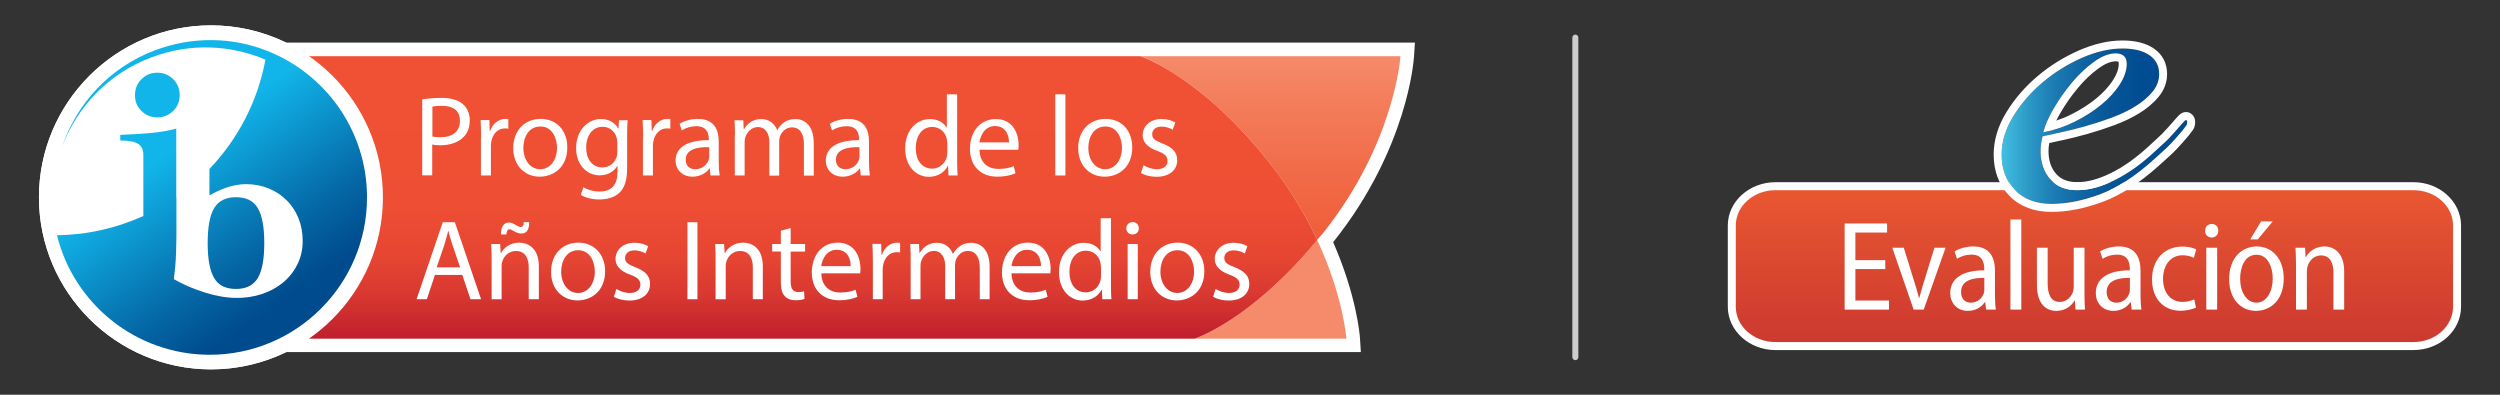
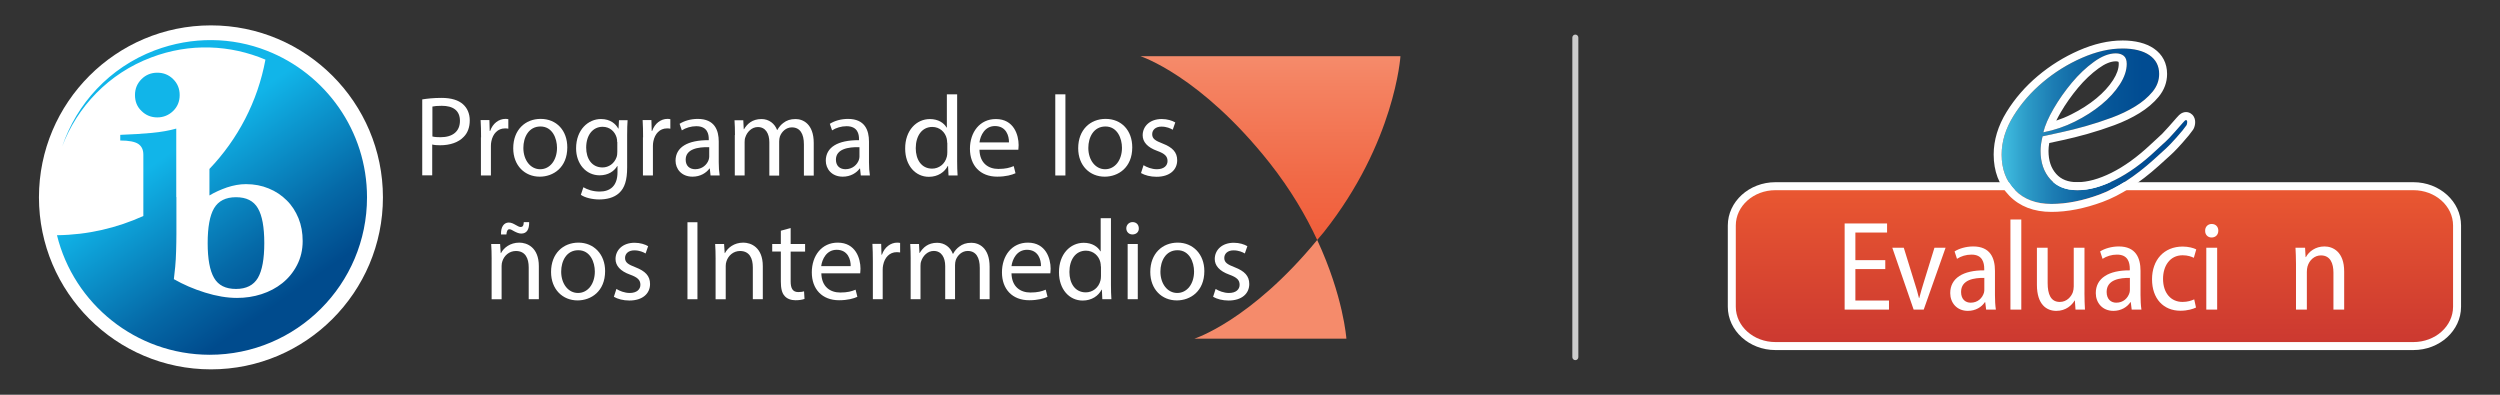
<svg xmlns="http://www.w3.org/2000/svg" id="Layer_1" viewBox="0 0 1330 210">
  <rect x="0" y="0" width="1330" height="210" fill="#333333" stroke="none" />
  <defs>
    <style>.cls-1{fill:url(#linear-gradient);}.cls-2{fill:#f58b6b;}.cls-3{fill:#fff;}.cls-4{fill:#ccc;}.cls-5{fill:url(#linear-gradient-3);}.cls-6{fill:url(#linear-gradient-4);}.cls-7{fill:url(#linear-gradient-2);}.cls-8{fill:url(#linear-gradient-5);}</style>
    <linearGradient id="linear-gradient" x1="1114.24" y1="101.18" x2="1114.24" y2="181.98" gradientUnits="userSpaceOnUse">
      <stop offset="0" stop-color="#e95731" />
      <stop offset="1" stop-color="#cc3930" />
    </linearGradient>
    <linearGradient id="linear-gradient-2" x1="1064.89" y1="67.15" x2="1163.59" y2="67.15" gradientUnits="userSpaceOnUse">
      <stop offset="0" stop-color="#42c1e3" />
      <stop offset=".01" stop-color="#3fbde0" />
      <stop offset=".14" stop-color="#2c9ac7" />
      <stop offset=".28" stop-color="#1c7cb3" />
      <stop offset=".43" stop-color="#0f66a3" />
      <stop offset=".58" stop-color="#065698" />
      <stop offset=".76" stop-color="#014c92" />
      <stop offset="1" stop-color="#004a90" />
    </linearGradient>
    <linearGradient id="linear-gradient-3" x1="675.88" y1="-127.9" x2="675.88" y2="-277.97" gradientTransform="translate(0 -98) scale(1 -1)" gradientUnits="userSpaceOnUse">
      <stop offset="0" stop-color="#f58b6b" />
      <stop offset=".1" stop-color="#f48261" />
      <stop offset=".44" stop-color="#f16946" />
      <stop offset=".73" stop-color="#f05936" />
      <stop offset=".96" stop-color="#ef5430" />
    </linearGradient>
    <linearGradient id="linear-gradient-4" x1="432.63" y1="-127.45" x2="432.63" y2="-278.17" gradientTransform="translate(0 -98) scale(1 -1)" gradientUnits="userSpaceOnUse">
      <stop offset=".18" stop-color="#f05033" />
      <stop offset=".53" stop-color="#ee4e33" />
      <stop offset=".71" stop-color="#e64632" />
      <stop offset=".84" stop-color="#d93930" />
      <stop offset=".96" stop-color="#c6262e" />
      <stop offset="1" stop-color="#be1e2d" />
    </linearGradient>
    <linearGradient id="linear-gradient-5" x1="63.72" y1="-134.69" x2="159.58" y2="-271.59" gradientTransform="translate(0 -98) scale(1 -1)" gradientUnits="userSpaceOnUse">
      <stop offset=".31" stop-color="#11b5e9" />
      <stop offset=".71" stop-color="#0569a7" />
      <stop offset=".9" stop-color="#004b8d" />
    </linearGradient>
  </defs>
  <g>
    <g>
      <path class="cls-3" d="M1283.93,96.93h-339.39c-13.98,0-25.35,10.33-25.35,23.04v43.22c0,12.7,11.37,23.04,25.35,23.04h339.39c13.98,0,25.35-10.33,25.35-23.04v-43.22c0-12.7-11.37-23.04-25.35-23.04h0Z" />
      <path class="cls-1" d="M1283.93,181.98h-339.39c-11.65,0-21.1-8.41-21.1-18.79v-43.22c0-10.38,9.45-18.79,21.1-18.79h339.39c11.65,0,21.1,8.41,21.1,18.79v43.22c0,10.38-9.45,18.79-21.1,18.79Z" />
    </g>
    <g>
      <path class="cls-3" d="M1002.97,143.15h-15.91v16.73h17.88v4.83h-23.59v-45.83h22.57v4.83h-16.86v14.69h15.91v4.76Z" />
      <path class="cls-3" d="M1012.81,131.79l5.71,18.49c.95,2.79,1.7,5.58,2.38,8.3h.14c.68-2.72,1.5-5.44,2.38-8.3l5.71-18.49h5.92l-11.63,32.91h-5.37l-11.35-32.91h6.12Z" />
      <path class="cls-3" d="M1056.62,164.7l-.48-3.94h-.2c-1.7,2.58-4.9,4.62-9.04,4.62-5.98,0-9.38-4.42-9.38-9.45,0-8.02,6.94-12.17,18.09-12.1v-.82c0-3.2-.88-7.62-6.87-7.55-2.72,0-5.51,.82-7.62,2.24l-1.29-3.94c2.31-1.5,6.05-2.65,9.93-2.65,9.04,0,11.56,6.12,11.56,12.99v12.85c0,2.72,.14,5.51,.48,7.75h-5.17Zm-.95-16.86c-5.3-.07-12.38,.88-12.38,7.48,0,4.01,2.45,5.71,5.1,5.71,3.74,0,6.19-2.38,7.07-5.3,.2-.61,.2-1.29,.2-1.9v-5.98Z" />
      <path class="cls-3" d="M1069.55,116.77h5.78v47.94h-5.78v-47.94Z" />
      <path class="cls-3" d="M1108.93,155.73c0,3.47,.14,6.39,.27,8.98h-5.03l-.34-4.83h-.14c-1.36,2.38-4.56,5.51-9.72,5.51s-10.33-3.33-10.33-13.87v-19.72h5.71v18.77c0,5.92,1.63,10.06,6.46,10.06,3.74,0,6.12-2.86,6.94-5.17,.27-.88,.48-1.9,.48-3.06v-20.6h5.71v23.93Z" />
      <path class="cls-3" d="M1134.06,164.7l-.48-3.94h-.2c-1.7,2.58-4.9,4.62-9.04,4.62-5.98,0-9.38-4.42-9.38-9.45,0-8.02,6.94-12.17,18.09-12.1v-.82c0-3.2-.88-7.62-6.87-7.55-2.72,0-5.51,.82-7.62,2.24l-1.29-3.94c2.31-1.5,6.05-2.65,9.93-2.65,9.04,0,11.56,6.12,11.56,12.99v12.85c0,2.72,.14,5.51,.48,7.75h-5.17Zm-.95-16.86c-5.3-.07-12.38,.88-12.38,7.48,0,4.01,2.45,5.71,5.1,5.71,3.74,0,6.19-2.38,7.07-5.3,.2-.61,.2-1.29,.2-1.9v-5.98Z" />
      <path class="cls-3" d="M1168.27,163.61c-1.5,.75-4.49,1.7-8.3,1.7-9.04,0-15.09-6.46-15.09-16.73s6.32-17.41,16.32-17.41c2.99,0,5.78,.75,7.21,1.5l-1.29,4.49c-1.22-.61-3.2-1.36-5.98-1.36-6.87,0-10.4,5.85-10.4,12.51,0,7.68,4.28,12.31,10.33,12.31,2.79,0,4.69-.68,6.26-1.36l.95,4.35Z" />
      <path class="cls-3" d="M1180.14,122.75c0,2.04-1.36,3.6-3.6,3.6-2.04,0-3.47-1.56-3.4-3.6-.07-2.04,1.43-3.6,3.47-3.6,2.18,0,3.54,1.5,3.54,3.6Zm-6.39,41.95v-32.91h5.78v32.91h-5.78Z" />
-       <path class="cls-3" d="M1214.94,148.04c0,12.31-7.68,17.34-14.75,17.34-8.02,0-14.28-6.19-14.28-16.93,0-11.29,6.73-17.34,14.75-17.34s14.28,6.46,14.28,16.93Zm-23.19,.27c0,6.66,3.2,12.71,8.7,12.71s8.64-6.12,8.64-12.85c0-5.44-2.24-12.65-8.64-12.65s-8.7,6.87-8.7,12.78Zm17.34-30.53l-7.96,9.59h-4.01l5.78-9.59h6.19Z" />
      <path class="cls-3" d="M1221.47,140.56c0-3.54-.14-6.05-.27-8.77h5.1l.27,4.96h.2c1.56-2.92,5.03-5.64,9.86-5.64,4.56,0,10.47,2.92,10.47,13.26v20.33h-5.71v-19.65c0-4.9-1.63-9.18-6.66-9.18-3.4,0-6.19,2.52-7.14,5.92-.2,.75-.34,1.77-.34,2.86v20.06h-5.78v-24.14Z" />
    </g>
    <g>
      <path class="cls-7" d="M1163.41,64.2c.36,.38,.1,2-.21,2.43-1.44,1.99-2.49,3.37-5.43,6.64-5.2,5.8-5.1,5.3-12.13,11.76-9.91,8.9-19.42,15.04-28.54,18.41-9.12,3.37-17.7,5.06-25.74,5.06s-14.65-2.44-19.38-7.32c-4.74-4.88-7.11-11.2-7.11-18.95,0-6.89,2.08-13.71,6.25-20.46,4.16-6.75,9.4-12.78,15.72-18.09,6.32-5.31,13.25-9.62,20.78-12.92,7.54-3.3,14.68-4.95,21.43-4.95,6.17,0,10.98,1.18,14.43,3.55,3.45,2.37,5.17,5.71,5.17,10.01,0,3.45-1.18,6.61-3.55,9.48-2.37,2.87-5.42,5.46-9.15,7.75-3.74,2.3-7.93,4.31-12.6,6.03-4.67,1.72-9.3,3.23-13.89,4.52-4.6,1.29-8.9,2.37-12.92,3.23-4.02,.86-7.32,1.58-9.91,2.15-.72,2.87-1.08,5.46-1.08,7.75,0,6.17,1.72,11.2,5.17,15.08,3.45,3.88,8.25,5.82,14.43,5.82s12.67-1.79,19.92-5.38c7.25-3.59,14.54-8.83,21.86-15.72,5.6-5.31,4.91-4.11,10.08-9.93,5.17-5.81,4.32-5,5.2-5.86s1.18-.09,1.18-.09Zm-31.97-30.22c0-2.01-.54-3.45-1.62-4.31-1.08-.86-2.48-1.29-4.2-1.29-3.59,0-7.47,1.51-11.63,4.52-4.17,3.02-8.08,6.71-11.74,11.09-3.66,4.38-6.89,8.97-9.69,13.78-2.8,4.81-4.63,9.01-5.49,12.6,5.89-1.15,11.49-3.05,16.8-5.71,5.31-2.66,10.02-5.67,14.11-9.05,4.09-3.37,7.36-6.96,9.8-10.77,2.44-3.8,3.66-7.43,3.66-10.88Z" />
      <path class="cls-3" d="M1129.07,25.8c6.17,0,10.98,1.18,14.43,3.55,3.45,2.37,5.17,5.71,5.17,10.01,0,3.45-1.18,6.61-3.55,9.48-2.37,2.87-5.42,5.46-9.15,7.75-3.74,2.3-7.93,4.31-12.6,6.03-4.67,1.72-9.3,3.23-13.89,4.52-4.6,1.29-8.9,2.37-12.92,3.23-4.02,.86-7.32,1.58-9.91,2.15-.72,2.87-1.08,5.46-1.08,7.75,0,6.17,1.72,11.2,5.17,15.08,3.45,3.88,8.25,5.82,14.43,5.82s12.67-1.79,19.92-5.38c7.25-3.59,14.54-8.83,21.86-15.72,5.6-5.31,4.91-4.11,10.08-9.93,5.17-5.81,4.32-5,5.2-5.86,.32-.31,.56-.4,.74-.4,.32,0,.44,.32,.44,.32,.36,.38,.1,2-.21,2.43-1.44,1.99-2.49,3.37-5.43,6.64-5.2,5.8-5.1,5.3-12.13,11.76-9.91,8.9-19.42,15.04-28.54,18.41-9.12,3.37-17.7,5.06-25.74,5.06s-14.65-2.44-19.38-7.32c-4.74-4.88-7.11-11.2-7.11-18.95,0-6.89,2.08-13.71,6.25-20.46,4.16-6.75,9.4-12.78,15.72-18.09,6.32-5.31,13.25-9.62,20.78-12.92,7.54-3.3,14.68-4.95,21.43-4.95m-42,44.58c5.89-1.15,11.49-3.05,16.8-5.71,5.31-2.66,10.02-5.67,14.11-9.05,4.09-3.37,7.36-6.96,9.8-10.77,2.44-3.8,3.66-7.43,3.66-10.88,0-2.01-.54-3.45-1.62-4.31-1.08-.86-2.48-1.29-4.2-1.29-3.59,0-7.47,1.51-11.63,4.52-4.17,3.02-8.08,6.71-11.74,11.09-3.66,4.38-6.89,8.97-9.69,13.78-2.8,4.81-4.63,9.01-5.49,12.6m42-48.83c-7.3,0-15.09,1.79-23.13,5.31-7.88,3.45-15.22,8.02-21.81,13.56-6.64,5.58-12.22,12.01-16.6,19.11-4.56,7.4-6.88,15.03-6.88,22.69,0,8.86,2.8,16.24,8.31,21.91,5.55,5.71,13.1,8.61,22.43,8.61,8.5,0,17.65-1.79,27.21-5.32,9.58-3.54,19.64-10.02,29.9-19.24,1.88-1.73,3.23-2.94,4.32-3.91,3.11-2.79,4.16-3.73,8.14-8.17,3.11-3.47,4.23-4.95,5.7-6.98,1.02-1.4,1.86-4.75,.42-7.1-.83-1.45-2.4-2.39-4.1-2.39-.92,0-2.31,.28-3.68,1.59-.57,.55-.67,.66-1.28,1.37-.52,.6-1.61,1.86-4.16,4.73-3.3,3.71-4.03,4.37-5.81,5.96-.95,.85-2.13,1.91-4.02,3.71-6.98,6.56-13.98,11.61-20.82,15-6.63,3.28-12.69,4.94-18.04,4.94-4.95,0-8.63-1.44-11.25-4.39-2.76-3.1-4.1-7.11-4.1-12.25,0-1.27,.14-2.67,.4-4.19,2.2-.48,4.62-1.01,7.22-1.56,4.09-.88,8.52-1.98,13.18-3.3,4.68-1.32,9.46-2.87,14.21-4.63,4.91-1.81,9.4-3.97,13.35-6.4,4.12-2.53,7.55-5.45,10.21-8.67,3-3.64,4.52-7.74,4.52-12.18,0-5.69-2.42-10.36-7.01-13.52-4.15-2.85-9.82-4.3-16.84-4.3h0Zm-35.13,42.65c.67-1.36,1.43-2.78,2.3-4.28,2.66-4.57,5.79-9.01,9.28-13.2,3.42-4.09,7.11-7.58,10.97-10.37,3.4-2.47,6.48-3.72,9.14-3.72,.46,0,1.06,.05,1.44,.29,.04,.13,.12,.45,.12,1.06,0,2.6-1.01,5.49-2.99,8.58-2.2,3.42-5.2,6.71-8.93,9.78-3.82,3.15-8.3,6.02-13.31,8.52-2.59,1.3-5.28,2.41-8.03,3.32h0Z" />
    </g>
  </g>
  <path class="cls-4" d="M838.08,191.6c-.89,0-1.6-.72-1.6-1.6V20c0-.89,.72-1.6,1.6-1.6s1.6,.72,1.6,1.6V190c0,.89-.72,1.6-1.6,1.6Z" />
  <g id="Layer_2">
-     <path class="cls-3" d="M752.25,30.29l.48-7.61H152.31c-12.12-5.86-25.67-9.19-40.01-9.19-50.46,0-91.58,41.04-91.58,91.5s41.12,91.5,91.66,91.5c14.34,0,27.89-3.33,40.01-9.19H723.97l-.48-7.61c-.08-.95-1.58-21.94-14.26-50.86,.24-.32,.48-.55,.71-.87,38.82-49.04,42.15-95.7,42.3-97.68Z" />
    <g>
      <g>
        <path class="cls-5" d="M606.72,29.9s31.85,10.22,68.68,56.72c11.25,14.26,19.41,28.28,25.35,41.04,1.11-1.35,2.38-2.77,3.49-4.12,37.95-47.85,40.8-93.64,40.8-93.64,0,0-138.32,0-138.32,0Z" />
        <path class="cls-2" d="M635.4,180.18h80.88s-1.51-22.34-15.53-52.52c-35.49,43.1-65.36,52.52-65.36,52.52Z" />
-         <path class="cls-6" d="M164.51,180.18h470.97s29.87-9.51,65.28-52.52c-5.94-12.75-14.1-26.86-25.43-41.12-36.92-46.58-68.68-56.64-68.68-56.64H164.51" />
      </g>
      <g>
        <path class="cls-3" d="M112.22,13.5C61.76,13.5,20.72,54.54,20.72,105s41.04,91.5,91.5,91.5,91.5-41.04,91.5-91.5S162.69,13.5,112.22,13.5Z" />
        <path class="cls-8" d="M195.25,105c0,46.27-37.47,83.74-83.74,83.74-39.29-.08-72.25-27.17-81.2-63.61,16.4-.16,31.93-3.88,45.95-10.22v-32.64c0-2.61-.87-4.44-2.69-5.7-1.82-1.19-4.99-1.82-9.59-1.82v-3.01c6.1-.24,11.65-.55,16.72-1.03,5.07-.48,9.43-1.27,13.07-2.3v36.44l.08-.08v19.73c0,3.09-.08,6.1-.16,9.11-.08,3.01-.24,5.78-.48,8.32-.24,2.61-.48,4.75-.71,6.58,4.99,2.85,10.46,5.23,16.56,7.13s11.72,2.85,17.03,2.85c4.44,0,8.79-.63,12.99-1.98,4.2-1.35,7.92-3.33,11.09-5.86,3.25-2.61,5.86-5.78,7.84-9.59,1.98-3.8,3.01-8.08,3.01-12.83,0-4.36-.71-8.4-2.22-12.12-1.51-3.64-3.56-6.89-6.26-9.51-2.69-2.69-5.86-4.83-9.59-6.34-3.64-1.51-7.68-2.3-12.12-2.3-3.33,0-6.65,.63-10.06,1.74-3.41,1.19-6.58,2.61-9.35,4.28v-14.1c15.05-15.76,25.67-35.81,29.79-58.15-18.7-7.92-40.24-8.95-60.68-1.19-22.82,8.56-39.45,26.3-47.45,47.37,7.68-22.66,25.03-41.91,49.2-51.1,20.2-7.61,41.27-7.05,59.65,.16h0c31.21,12.2,53.32,42.54,53.32,78.03Zm-81.36,42.86c2.3,3.96,6.18,5.86,11.65,5.86s9.35-1.98,11.65-5.86c2.3-3.96,3.41-10.14,3.41-18.54s-1.11-14.66-3.41-18.54c-2.3-3.96-6.18-5.86-11.65-5.86s-9.35,1.98-11.65,5.86c-2.3,3.88-3.41,10.14-3.41,18.54s1.11,14.58,3.41,18.54Zm-21.79-88.81c2.3-2.22,3.49-5.07,3.49-8.48s-1.19-6.26-3.49-8.48c-2.3-2.3-5.15-3.41-8.4-3.41s-6.1,1.11-8.4,3.41c-2.3,2.3-3.49,5.07-3.49,8.48s1.11,6.26,3.49,8.48c2.3,2.3,5.15,3.41,8.4,3.41s6.1-1.19,8.4-3.41Z" />
      </g>
    </g>
    <path class="cls-3" d="M224.72,52.87c2.54-.4,5.86-.79,10.14-.79,5.23,0,9.03,1.19,11.49,3.41,2.22,1.98,3.56,4.91,3.56,8.56s-1.11,6.65-3.17,8.71c-2.77,3.01-7.37,4.52-12.52,4.52-1.58,0-3.01-.08-4.28-.4v16.4h-5.31V52.87h.08Zm5.31,19.73c1.19,.32,2.61,.4,4.36,.4,6.42,0,10.3-3.09,10.3-8.71s-3.8-8-9.66-8c-2.3,0-4.04,.16-4.99,.4v15.92Z" />
    <path class="cls-3" d="M255.93,73.07c0-3.49-.08-6.42-.24-9.19h4.67l.16,5.78h.24c1.35-3.96,4.59-6.42,8.16-6.42,.63,0,1.03,.08,1.51,.16v5.07c-.55-.16-1.11-.16-1.82-.16-3.8,0-6.42,2.85-7.21,6.89-.16,.71-.24,1.58-.24,2.46v15.69h-5.31v-20.28h.08Z" />
    <path class="cls-3" d="M301.8,78.38c0,10.85-7.53,15.61-14.66,15.61-7.92,0-14.1-5.86-14.1-15.13,0-9.82,6.42-15.61,14.58-15.61,8.48,0,14.18,6.18,14.18,15.13Zm-23.37,.32c0,6.42,3.72,11.33,8.95,11.33s8.95-4.83,8.95-11.41c0-4.99-2.46-11.33-8.79-11.33s-9.11,5.78-9.11,11.41Z" />
    <path class="cls-3" d="M333.88,63.96c-.16,2.14-.24,4.52-.24,8.08v17.11c0,6.73-1.35,10.85-4.2,13.47-2.85,2.69-6.97,3.49-10.69,3.49-3.49,0-7.45-.87-9.74-2.46l1.35-4.04c1.98,1.19,4.99,2.3,8.64,2.3,5.47,0,9.51-2.85,9.51-10.3v-3.25h-.16c-1.66,2.77-4.83,4.91-9.35,4.91-7.29,0-12.52-6.18-12.52-14.34,0-9.98,6.5-15.61,13.23-15.61,5.07,0,7.92,2.69,9.19,5.07h.16l.24-4.44h4.59Zm-5.55,11.57c0-.87-.08-1.66-.32-2.46-.95-3.09-3.56-5.62-7.45-5.62-5.07,0-8.71,4.28-8.71,11.09,0,5.78,2.93,10.54,8.71,10.54,3.25,0,6.26-2.06,7.45-5.47,.32-.87,.4-1.98,.4-2.85v-5.23h-.08Z" />
    <path class="cls-3" d="M342.12,73.07c0-3.49-.08-6.42-.24-9.19h4.67l.16,5.78h.24c1.35-3.96,4.59-6.42,8.16-6.42,.63,0,1.03,.08,1.51,.16v5.07c-.55-.16-1.11-.16-1.82-.16-3.8,0-6.42,2.85-7.21,6.89-.16,.71-.24,1.58-.24,2.46v15.69h-5.31v-20.28h.08Z" />
    <path class="cls-3" d="M378.01,93.35l-.4-3.72h-.16c-1.66,2.3-4.83,4.36-9.03,4.36-5.94,0-9.03-4.2-9.03-8.48,0-7.13,6.34-11.01,17.67-10.93v-.63c0-2.46-.63-6.81-6.65-6.81-2.77,0-5.62,.87-7.68,2.22l-1.19-3.49c2.46-1.58,5.94-2.61,9.66-2.61,9.03,0,11.17,6.1,11.17,12.04v11.01c0,2.54,.16,5.07,.48,7.05h-4.83Zm-.79-15.05c-5.86-.16-12.44,.95-12.44,6.65,0,3.49,2.3,5.07,5.07,5.07,3.8,0,6.26-2.46,7.13-4.91,.16-.55,.32-1.19,.32-1.66v-5.15h-.08Z" />
    <path class="cls-3" d="M391,71.89c0-3.01-.08-5.55-.24-7.92h4.67l.24,4.75h.16c1.66-2.77,4.36-5.39,9.27-5.39,4.04,0,7.05,2.46,8.32,5.86h.08c.95-1.66,2.06-2.93,3.25-3.8,1.74-1.35,3.72-2.06,6.5-2.06,3.88,0,9.66,2.54,9.66,12.75v17.35h-5.23v-16.64c0-5.62-2.06-9.03-6.42-9.03-3.01,0-5.39,2.22-6.34,4.83-.24,.71-.4,1.66-.4,2.69v18.14h-5.23v-17.75c0-4.67-2.06-8.08-6.1-8.08-3.33,0-5.78,2.69-6.65,5.39-.32,.79-.4,1.66-.4,2.61v17.75h-5.23v-21.47h.08Z" />
    <path class="cls-3" d="M457.94,93.35l-.4-3.72h-.16c-1.66,2.3-4.83,4.36-9.03,4.36-5.94,0-9.03-4.2-9.03-8.48,0-7.13,6.34-11.01,17.67-10.93v-.63c0-2.46-.63-6.81-6.65-6.81-2.77,0-5.62,.87-7.68,2.22l-1.19-3.49c2.46-1.58,5.94-2.61,9.66-2.61,9.03,0,11.17,6.1,11.17,12.04v11.01c0,2.54,.16,5.07,.48,7.05h-4.83Zm-.79-15.05c-5.86-.16-12.44,.95-12.44,6.65,0,3.49,2.3,5.07,5.07,5.07,3.8,0,6.26-2.46,7.13-4.91,.16-.55,.32-1.19,.32-1.66v-5.15h-.08Z" />
    <path class="cls-3" d="M509.2,50.18v35.57c0,2.61,.08,5.62,.24,7.61h-4.83l-.24-5.07h-.16c-1.66,3.25-5.23,5.78-10.06,5.78-7.13,0-12.6-6.02-12.6-14.97-.08-9.74,6.02-15.76,13.15-15.76,4.52,0,7.53,2.14,8.87,4.52h.16v-17.67h5.47Zm-5.31,25.75c0-.63-.08-1.58-.24-2.22-.79-3.41-3.72-6.18-7.68-6.18-5.55,0-8.79,4.83-8.79,11.33,0,5.94,2.93,10.85,8.71,10.85,3.56,0,6.89-2.38,7.84-6.42,.16-.71,.24-1.43,.24-2.3v-5.07h-.08Z" />
    <path class="cls-3" d="M521.08,79.65c.16,7.21,4.75,10.22,10.06,10.22,3.8,0,6.1-.63,8.16-1.51l.95,3.8c-1.9,.87-5.07,1.82-9.74,1.82-9.03,0-14.5-5.94-14.5-14.81s5.23-15.84,13.78-15.84c9.59,0,12.12,8.48,12.12,13.86,0,1.11-.16,1.98-.16,2.46h-20.68Zm15.69-3.88c.08-3.41-1.43-8.71-7.45-8.71-5.39,0-7.76,4.99-8.24,8.71h15.69Z" />
    <path class="cls-3" d="M561.41,50.18h5.39v43.18h-5.39V50.18Z" />
    <path class="cls-3" d="M602.36,78.38c0,10.85-7.53,15.61-14.66,15.61-7.92,0-14.1-5.86-14.1-15.13,0-9.82,6.42-15.61,14.58-15.61,8.48,0,14.18,6.18,14.18,15.13Zm-23.37,.32c0,6.42,3.72,11.33,8.95,11.33s8.95-4.83,8.95-11.41c0-4.99-2.46-11.33-8.79-11.33s-9.11,5.78-9.11,11.41Z" />
    <path class="cls-3" d="M608.38,87.89c1.58,1.03,4.36,2.14,7.05,2.14,3.88,0,5.7-1.98,5.7-4.36,0-2.54-1.51-3.96-5.47-5.39-5.31-1.9-7.76-4.83-7.76-8.32,0-4.75,3.8-8.64,10.14-8.64,3.01,0,5.62,.87,7.21,1.82l-1.35,3.88c-1.19-.71-3.25-1.66-6.02-1.66-3.17,0-4.91,1.82-4.91,4.04,0,2.46,1.74,3.49,5.62,4.99,5.07,1.98,7.68,4.52,7.68,8.87,0,5.15-4.04,8.79-11.01,8.79-3.25,0-6.18-.79-8.24-1.98l1.35-4.2Z" />
-     <path class="cls-3" d="M231.37,146.27l-4.28,12.91h-5.47l13.94-40.96h6.42l13.94,40.96h-5.62l-4.36-12.91h-14.58Zm13.39-4.12l-4.04-11.8c-.95-2.69-1.51-5.07-2.14-7.45h-.16c-.63,2.46-1.27,4.91-2.06,7.45l-4.04,11.88h12.44v-.08Z" />
    <path class="cls-3" d="M261.55,137.72c0-3.01-.08-5.55-.24-7.92h4.75l.32,4.83h.16c1.43-2.77,4.83-5.55,9.74-5.55,4.04,0,10.38,2.46,10.38,12.52v17.59h-5.39v-16.95c0-4.75-1.74-8.71-6.81-8.71-3.56,0-6.26,2.46-7.21,5.47-.24,.63-.4,1.58-.4,2.46v17.75h-5.31v-21.47Zm4.99-12.99c-.16-3.96,1.51-6.34,4.12-6.34,1.35,0,2.38,.55,3.8,1.35,.95,.55,1.82,1.03,2.54,1.03,.95,0,1.58-.55,1.66-2.61h2.85c.08,4.04-1.35,6.1-4.2,6.1-1.27,0-2.46-.55-3.72-1.19-1.19-.71-1.9-1.11-2.61-1.11-.95,0-1.43,1.03-1.58,2.77h-2.85Z" />
    <path class="cls-3" d="M321.92,144.21c0,10.85-7.53,15.61-14.66,15.61-7.92,0-14.1-5.86-14.1-15.13,0-9.82,6.42-15.61,14.58-15.61s14.18,6.18,14.18,15.13Zm-23.37,.32c0,6.42,3.72,11.33,8.95,11.33s8.95-4.83,8.95-11.41c0-4.99-2.46-11.33-8.79-11.33s-9.11,5.78-9.11,11.41Z" />
    <path class="cls-3" d="M327.94,153.72c1.58,1.03,4.36,2.14,7.05,2.14,3.88,0,5.7-1.98,5.7-4.36,0-2.54-1.51-3.96-5.47-5.39-5.31-1.9-7.76-4.83-7.76-8.32,0-4.75,3.8-8.64,10.14-8.64,3.01,0,5.62,.87,7.21,1.82l-1.35,3.88c-1.19-.71-3.25-1.66-6.02-1.66-3.17,0-4.91,1.82-4.91,4.04,0,2.46,1.74,3.49,5.62,4.99,5.07,1.98,7.68,4.52,7.68,8.87,0,5.15-4.04,8.79-11.01,8.79-3.25,0-6.18-.79-8.24-1.98l1.35-4.2Z" />
    <path class="cls-3" d="M371.04,118.23v40.96h-5.31v-40.96h5.31Z" />
    <path class="cls-3" d="M380.7,137.72c0-3.01-.08-5.55-.24-7.92h4.75l.32,4.83h.16c1.43-2.77,4.83-5.55,9.74-5.55,4.04,0,10.38,2.46,10.38,12.52v17.59h-5.31v-16.95c0-4.75-1.74-8.71-6.81-8.71-3.56,0-6.26,2.46-7.21,5.47-.24,.63-.4,1.58-.4,2.46v17.75h-5.39v-21.47h0Z" />
    <path class="cls-3" d="M420.63,121.32v8.48h7.68v4.04h-7.68v15.84c0,3.64,1.03,5.7,4.04,5.7,1.43,0,2.46-.16,3.09-.4l.24,4.04c-1.03,.4-2.69,.71-4.75,.71-2.46,0-4.52-.79-5.78-2.22-1.51-1.58-2.06-4.2-2.06-7.68v-16h-4.59v-4.04h4.59v-7.05l5.23-1.43Z" />
    <path class="cls-3" d="M436.95,145.4c.16,7.21,4.75,10.22,10.06,10.22,3.8,0,6.1-.63,8.16-1.51l.95,3.8c-1.9,.87-5.07,1.82-9.74,1.82-9.03,0-14.5-5.94-14.5-14.81s5.23-15.84,13.78-15.84c9.59,0,12.12,8.48,12.12,13.86,0,1.11-.16,1.98-.16,2.46h-20.68Zm15.61-3.8c.08-3.41-1.43-8.71-7.45-8.71-5.39,0-7.76,4.99-8.24,8.71h15.69Z" />
    <path class="cls-3" d="M464.36,138.91c0-3.49-.08-6.42-.24-9.19h4.67l.16,5.78h.24c1.35-3.96,4.59-6.42,8.16-6.42,.63,0,1.03,.08,1.51,.16v5.07c-.55-.08-1.11-.16-1.82-.16-3.8,0-6.42,2.85-7.21,6.89-.16,.71-.24,1.58-.24,2.46v15.69h-5.23v-20.28Z" />
    <path class="cls-3" d="M484.48,137.72c0-3.01-.08-5.55-.24-7.92h4.67l.24,4.75h.16c1.66-2.77,4.36-5.39,9.27-5.39,4.04,0,7.05,2.46,8.32,5.86h.16c.87-1.66,2.06-2.93,3.25-3.8,1.74-1.35,3.72-2.06,6.5-2.06,3.88,0,9.66,2.54,9.66,12.75v17.27h-5.23v-16.64c0-5.62-2.06-9.03-6.42-9.03-3.01,0-5.39,2.22-6.34,4.83-.24,.71-.4,1.74-.4,2.69v18.14h-5.23v-17.59c0-4.67-2.06-8.08-6.1-8.08-3.33,0-5.78,2.69-6.65,5.39-.32,.79-.4,1.66-.4,2.61v17.67h-5.23v-21.47h0Z" />
    <path class="cls-3" d="M538.11,145.4c.16,7.21,4.75,10.22,10.06,10.22,3.8,0,6.1-.63,8.16-1.51l.95,3.8c-1.9,.87-5.07,1.82-9.74,1.82-9.03,0-14.5-5.94-14.5-14.81s5.23-15.84,13.78-15.84c9.59,0,12.12,8.48,12.12,13.86,0,1.11-.16,1.98-.16,2.46h-20.68Zm15.69-3.8c.08-3.41-1.43-8.71-7.45-8.71-5.39,0-7.76,4.99-8.24,8.71h15.69Z" />
    <path class="cls-3" d="M591.03,116.01v35.57c0,2.61,.08,5.62,.24,7.61h-4.83l-.24-5.07h-.16c-1.66,3.25-5.23,5.78-10.06,5.78-7.13,0-12.6-6.02-12.6-14.97-.08-9.74,6.02-15.76,13.15-15.76,4.52,0,7.53,2.14,8.87,4.52h.16v-17.59h5.47v-.08Zm-5.39,25.75c0-.63-.08-1.58-.24-2.22-.79-3.41-3.72-6.18-7.68-6.18-5.55,0-8.79,4.83-8.79,11.33,0,5.94,2.93,10.85,8.71,10.85,3.56,0,6.89-2.38,7.84-6.42,.16-.71,.24-1.43,.24-2.3v-5.07h-.08Z" />
    <path class="cls-3" d="M605.85,121.48c.08,1.82-1.27,3.25-3.41,3.25-1.9,0-3.25-1.43-3.25-3.25s1.43-3.33,3.33-3.33c2.06,0,3.33,1.43,3.33,3.33Zm-5.94,37.71v-29.39h5.39v29.39h-5.39Z" />
    <path class="cls-3" d="M640.71,144.21c0,10.85-7.53,15.61-14.66,15.61-7.92,0-14.1-5.86-14.1-15.13,0-9.82,6.42-15.61,14.58-15.61s14.18,6.18,14.18,15.13Zm-23.37,.32c0,6.42,3.72,11.33,8.95,11.33s8.95-4.83,8.95-11.41c0-4.99-2.46-11.33-8.79-11.33s-9.11,5.78-9.11,11.41Z" />
    <path class="cls-3" d="M646.73,153.72c1.58,1.03,4.36,2.14,7.05,2.14,3.88,0,5.7-1.98,5.7-4.36,0-2.54-1.51-3.96-5.47-5.39-5.31-1.9-7.76-4.83-7.76-8.32,0-4.75,3.8-8.64,10.14-8.64,3.01,0,5.62,.87,7.21,1.82l-1.35,3.88c-1.19-.71-3.25-1.66-6.02-1.66-3.17,0-4.91,1.82-4.91,4.04,0,2.46,1.74,3.49,5.62,4.99,5.07,1.98,7.68,4.52,7.68,8.87,0,5.15-4.04,8.79-11.01,8.79-3.25,0-6.18-.79-8.24-1.98l1.35-4.2Z" />
  </g>
</svg>